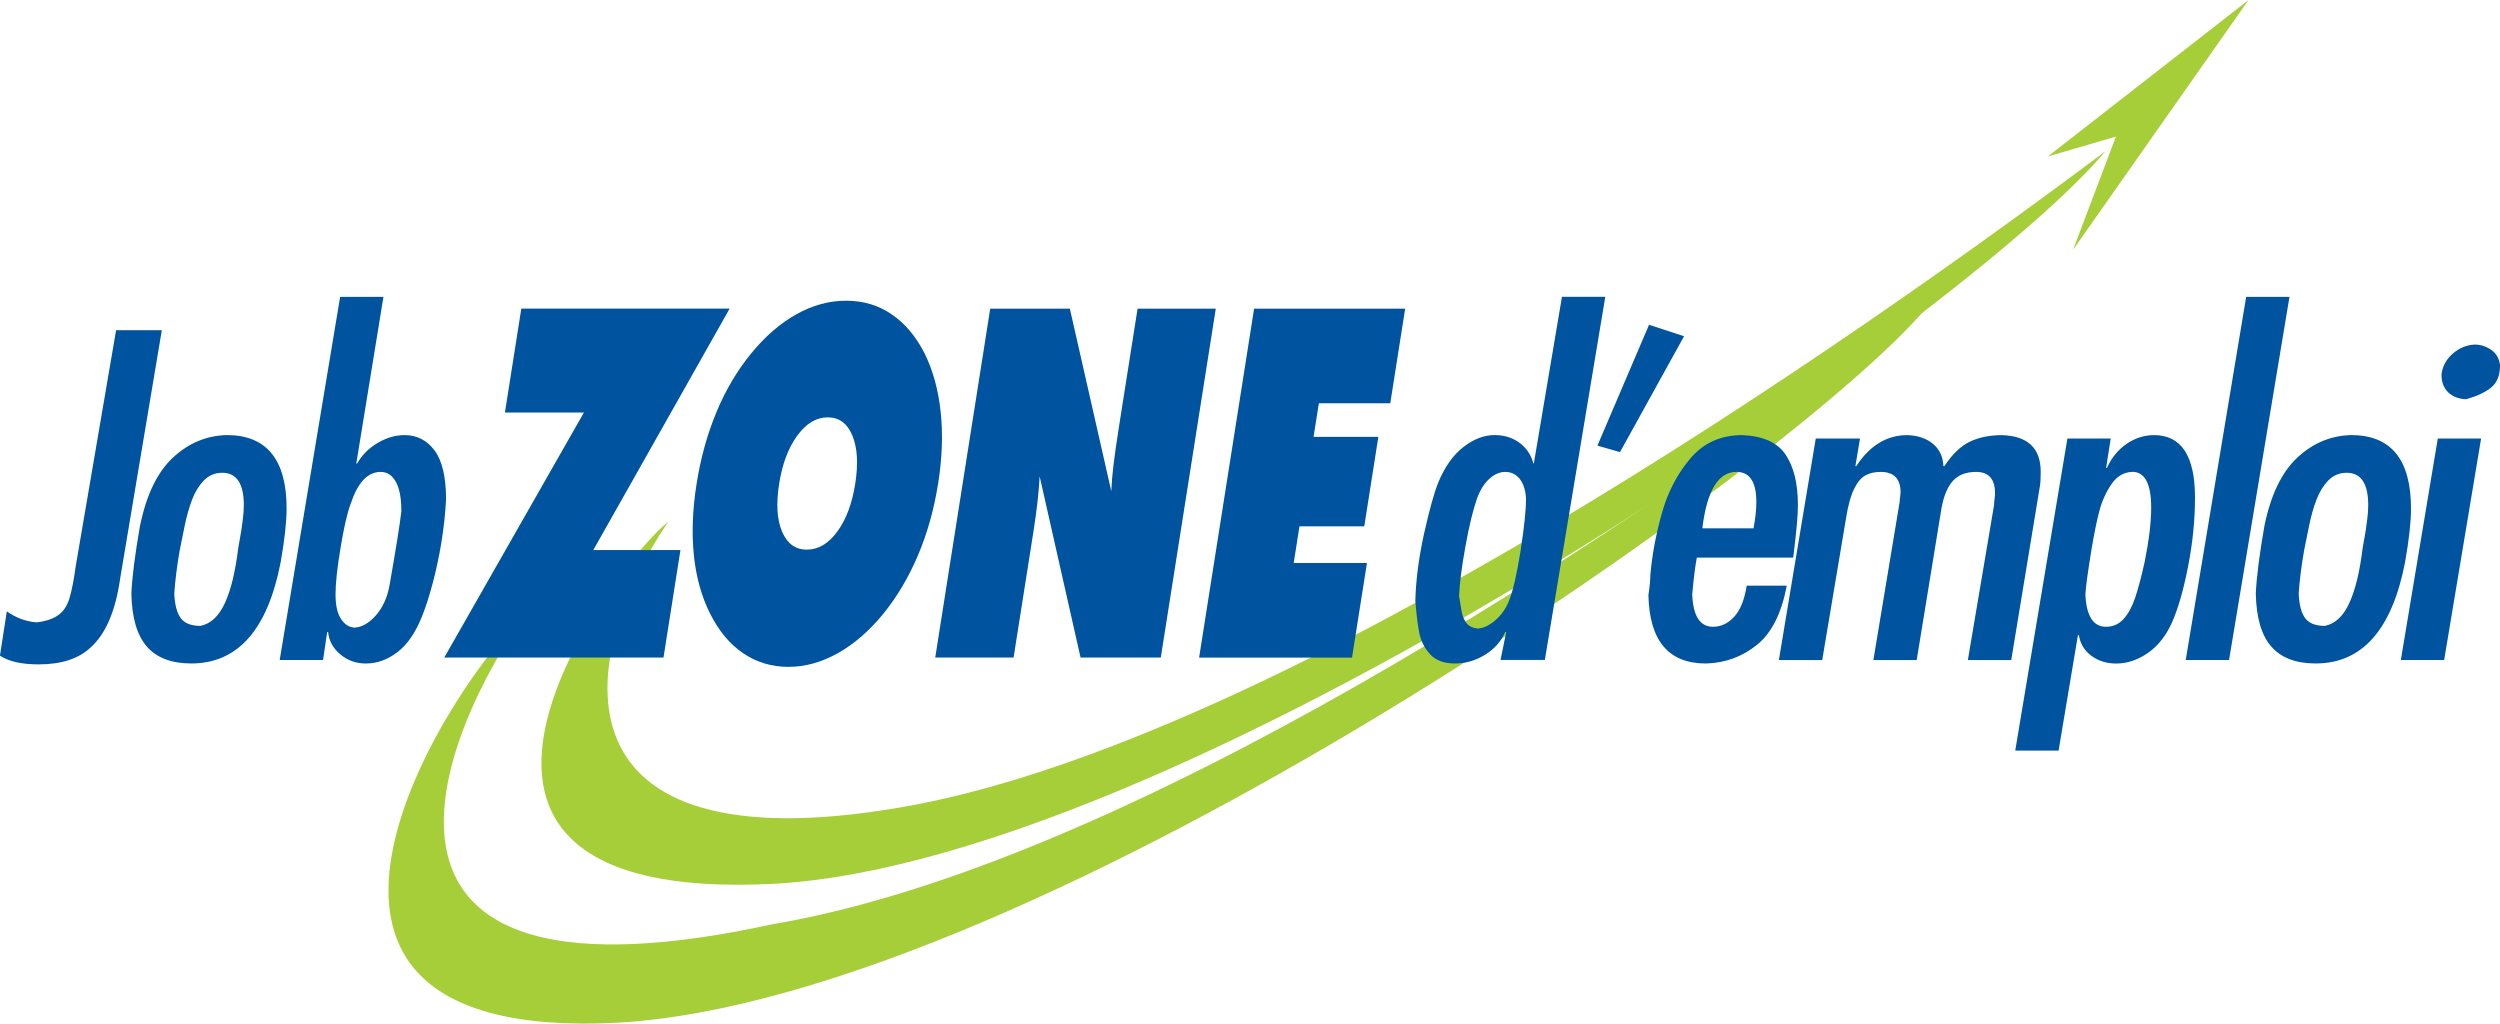
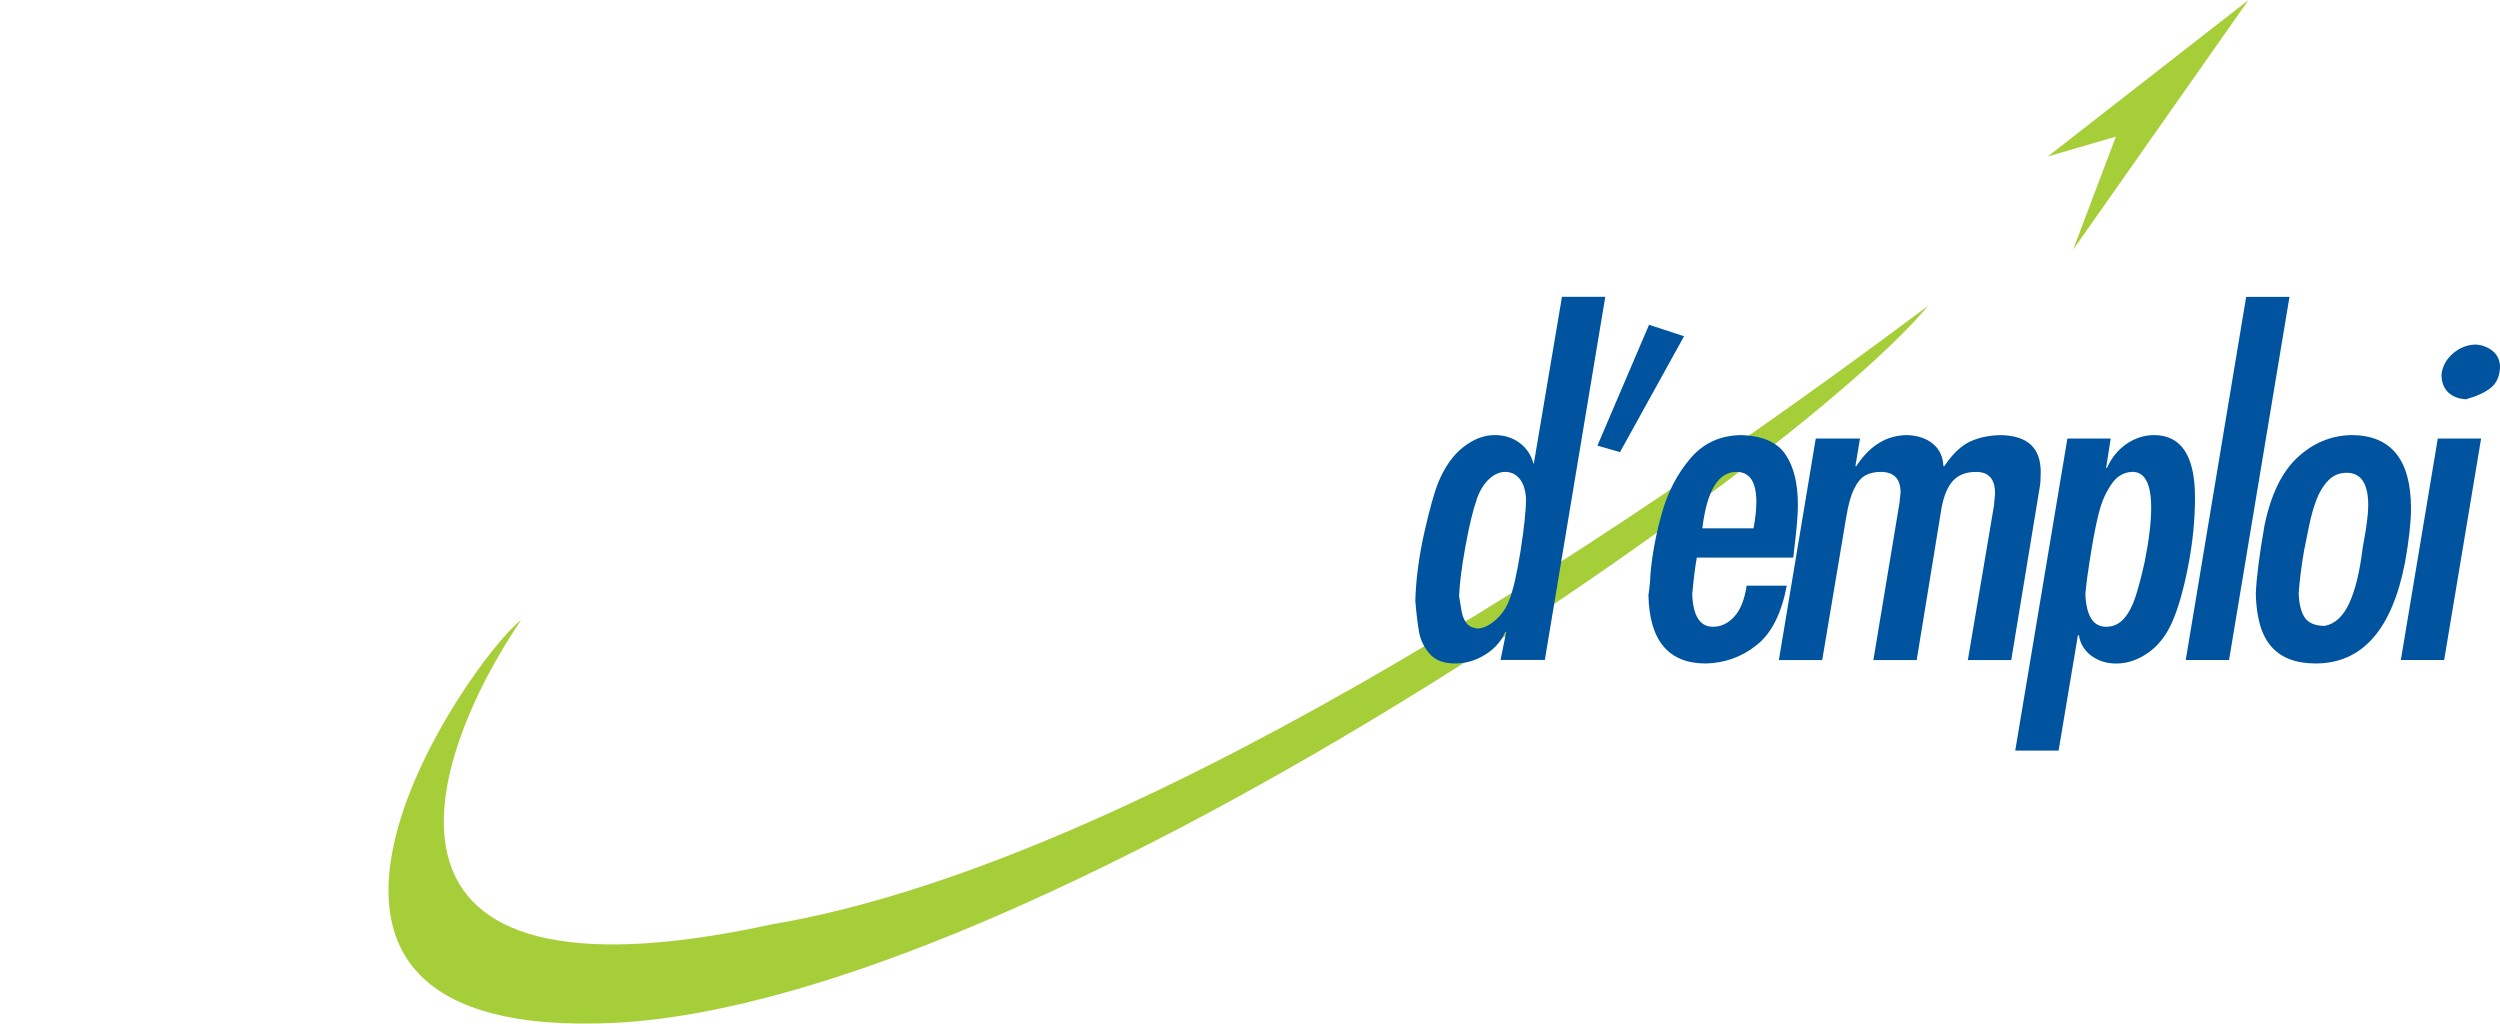
<svg xmlns="http://www.w3.org/2000/svg" id="Layer_2" data-name="Layer 2" viewBox="0 0 706.48 289.26">
  <defs>
    <style>
      .cls-1 {
        fill: #a6ce39;
      }

      .cls-1, .cls-2 {
        fill-rule: evenodd;
      }

      .cls-2 {
        fill: #00539f;
      }
    </style>
  </defs>
  <g id="Layer_1-2" data-name="Layer 1">
    <g>
      <path class="cls-1" d="M174.84,288.99c-117.97,6.36-42.4-102.34-27.55-113.83-26.87,39.61-51.19,112.56,70.73,86.08,98.88-16.71,234.89-105.91,326.85-174.83-36.42,44.17-251.67,195.69-370.03,202.58h0Z" />
-       <path class="cls-1" d="M219.13,249.73c-117.97,6.36-45.14-90.8-30.29-102.29-26.87,39.61-33.39,97.66,65.25,80.79,98.88-16.71,248.86-116.53,340.82-185.45-36.42,44.17-257.42,200.06-375.78,206.95h0Z" />
      <polygon class="cls-1" points="578.69 44.22 597.95 38.59 585.84 70.57 635.42 0 578.69 44.22 578.69 44.22" />
-       <path class="cls-2" d="M32.82,93.31h12.91l-11.74,69.96c-1.3,9.27-4.08,15.83-8.34,19.66-3.39,3.22-8.29,4.82-14.72,4.82-4.82,0-8.47-.82-10.94-2.47l1.93-12.51c2.65,1.85,5.49,2.91,8.51,3.11,2.37-.29,4.23-.89,5.58-1.75,1.69-1.01,2.87-2.66,3.58-4.93.69-2.27,1.28-5.27,1.78-9.01l11.44-66.89h0ZM39.58,148.55c1.8-8.76,4.91-15.17,9.31-19.25,4.41-4.1,9.46-6.2,15.19-6.35,11.26,0,16.91,6.92,16.91,20.77,0,3.77-.57,8.86-1.69,15.21-3.69,19.04-12.13,28.56-25.27,28.56-5.6,0-9.77-1.61-12.55-4.8-2.78-3.19-4.23-8.2-4.36-15,.22-4.64,1.02-11,2.45-19.14h0ZM50.81,155.36c-.78,4.47-1.3,8.57-1.56,12.34.13,3.17.74,5.5,1.82,6.97s2.95,2.2,5.58,2.2c2.93-.6,5.23-2.76,6.92-6.49,1.71-3.71,2.95-8.9,3.76-15.54.04-.37.22-1.32.5-2.84.28-1.55.54-3.13.74-4.8.22-1.65.33-3.13.33-4.45,0-6.1-2.04-9.15-6.1-9.15-2.04,0-3.76.72-5.17,2.16-1.41,1.46-2.54,3.28-3.36,5.46-.82,2.18-1.5,4.57-2.04,7.17-.54,2.62-1.02,4.93-1.41,6.97h0ZM99.09,142.37c-.98,2.62-1.93,6.78-2.86,12.49-.96,5.71-1.41,10.08-1.41,13.11s.48,5.23,1.48,6.84c1,1.59,2.28,2.43,3.86,2.56,2.11-.12,4.12-1.28,6.06-3.46,1.93-2.2,3.21-5.01,3.84-8.41,1.8-10.18,2.91-17.19,3.36-21.04,0-3.69-.52-6.45-1.56-8.3-1.04-1.88-2.47-2.8-4.3-2.8-3.67,0-6.49,3.01-8.47,9.03h0ZM79.04,186.51l17.08-102.62h12.24l-7.68,47.11h.24c1.37-2.41,3.28-4.35,5.77-5.81,2.5-1.48,5.04-2.23,7.64-2.23,3.49,0,6.32,1.44,8.49,4.35,2.15,2.91,3.23,7.5,3.23,13.83-.2,3.92-.63,7.93-1.3,12.06-.67,4.12-1.52,8.02-2.5,11.7-.98,3.71-1.98,6.78-2.97,9.23-1.84,4.64-4.17,8.02-6.97,10.16-2.8,2.14-5.77,3.21-8.92,3.21-2.73,0-5.14-.84-7.18-2.55-2.06-1.69-3.23-3.81-3.49-6.35h-.26l-1.17,7.91h-12.24Z" />
      <path class="cls-2" d="M417.39,140.89c-1.09,3.09-2.19,7.56-3.26,13.44-1.06,5.85-1.67,10.57-1.8,14.14.24,1.48.46,2.89.69,4.18.22,1.3.65,2.41,1.32,3.34.67.95,1.78,1.48,3.34,1.63,1.65-.12,3.32-.95,5.01-2.45,1.69-1.5,2.93-3.3,3.71-5.34,1.17-2.86,2.26-7.58,3.3-14.16,1.02-6.59,1.54-11.5,1.54-14.77-.13-2.37-.72-4.22-1.76-5.54-1.06-1.34-2.43-2-4.14-2-1.52,0-3.02.64-4.45,1.94-1.45,1.28-2.61,3.15-3.52,5.61h0ZM425.38,178.6c-1.17,2.66-3.08,4.8-5.75,6.45-2.67,1.63-5.49,2.45-8.44,2.45-3.15,0-5.51-.89-7.1-2.66-1.58-1.77-2.58-3.77-3.02-6-.43-2.23-.8-5.23-1.11-9.03.15-5.91.98-12.24,2.47-19.02,1.52-6.76,2.86-11.6,4.04-14.51,1.84-4.41,4.21-7.75,7.1-9.97,2.89-2.25,5.82-3.36,8.81-3.36,2.69,0,5.04.72,7.01,2.18,1.97,1.46,3.3,3.42,3.93,5.85h.13l7.95-47.11h12.24l-17.08,102.62h-12.52l1.61-7.91h-.26ZM466,91.78l9.9,3.24-18.1,32.74-6.38-1.83,14.59-34.15h0ZM479.51,157.58c-.48,2.53-.91,6-1.3,10.39.24,6.1,2.19,9.15,5.86,9.15,2.28,0,4.28-.95,6.01-2.84,1.76-1.92,2.91-4.84,3.52-8.78h11.33c-1.5,7.87-4.32,13.48-8.51,16.79-4.17,3.34-8.96,5.07-14.33,5.21-10.57,0-15.97-6.43-16.26-19.29.37-2.51.54-4.39.54-5.58.48-5.79,1.59-11.66,3.28-17.68,1.69-6,4.41-11.17,8.12-15.5,3.73-4.33,8.57-6.49,14.52-6.49,5.9.23,10.01,2.06,12.31,5.52,2.32,3.46,3.47,8.16,3.47,14.14,0,1.34-.06,2.91-.22,4.72-.15,1.79-.3,3.42-.48,4.9-.17,1.46-.37,3.24-.61,5.34h-27.26ZM481.07,149.3h14.46c.54-2.78.8-5.26.8-7.44,0-5.67-1.87-8.51-5.6-8.51-5.17,0-8.38,5.32-9.66,15.95h0ZM502.7,186.51l10.42-62.58h12.5l-1.3,7.79h.26c3.8-5.83,8.62-8.76,14.46-8.76,2.95.12,5.36.93,7.18,2.45,1.85,1.5,2.84,3.61,2.97,6.31h.28c2.24-3.4,4.67-5.71,7.23-6.92,2.58-1.22,5.6-1.83,9.05-1.83,7.29.23,10.94,3.69,10.94,10.39,0,1.98-.09,3.42-.28,4.31l-8.05,48.86h-12.26l7.42-43.89c0-.43.04-.99.13-1.69.09-.7.13-1.22.13-1.55,0-4.02-1.78-6.04-5.34-6.04-2.78,0-4.93.8-6.45,2.41-1.54,1.61-2.65,4.18-3.32,7.73l-7.03,43.03h-12.24l7.42-44.66c0-.31.04-.78.13-1.42.09-.62.13-1.05.13-1.3,0-3.85-1.87-5.79-5.6-5.79-1.65,0-3.08.31-4.28.95-1.22.64-2.28,1.9-3.21,3.77-.96,1.9-1.71,4.6-2.28,8.14l-6.77,40.31h-12.24ZM602.57,133.35c-2.43.08-4.41,1.26-5.92,3.52-1.54,2.27-2.67,4.78-3.39,7.54-.74,2.76-1.43,6.24-2.15,10.43-1.06,6.43-1.65,10.82-1.8,13.13.28,6.1,2.21,9.15,5.84,9.15,2.02,0,3.69-.76,5.04-2.29,1.32-1.5,2.41-3.52,3.23-6.02.82-2.49,1.74-5.87,2.67-10.14,1.22-6.12,1.82-11.17,1.82-15.19,0-6.76-1.78-10.14-5.34-10.14h0ZM569.49,212.11l14.74-88.18h12.24l-1.3,8.3h.24c1.32-2.93,3.19-5.19,5.58-6.82,2.41-1.63,4.99-2.45,7.73-2.45,7.71,0,11.57,5.89,11.57,17.66,0,6.31-.65,12.78-1.95,19.43-1.3,6.68-2.82,11.95-4.54,15.83-1.71,3.83-4.02,6.72-6.88,8.68-2.86,1.96-5.84,2.95-8.9,2.95-2.67,0-4.99-.72-6.97-2.16-2-1.46-3.19-3.42-3.58-5.87h-.26l-5.47,32.64h-12.24ZM646.99,83.89l-17.08,102.62h-12.24l17.08-102.62h12.24ZM639.92,148.55c1.8-8.76,4.91-15.17,9.31-19.25,4.41-4.1,9.46-6.2,15.19-6.35,11.26,0,16.91,6.92,16.91,20.77,0,3.77-.56,8.86-1.69,15.21-3.69,19.04-12.13,28.56-25.26,28.56-5.6,0-9.77-1.61-12.55-4.8-2.78-3.19-4.23-8.2-4.36-15,.22-4.64,1.02-11,2.45-19.14h0ZM651.15,155.36c-.78,4.47-1.3,8.57-1.56,12.34.13,3.17.74,5.5,1.82,6.97,1.08,1.46,2.95,2.2,5.58,2.2,2.93-.6,5.23-2.76,6.92-6.49,1.71-3.71,2.95-8.9,3.76-15.54.04-.37.22-1.32.5-2.84.28-1.55.54-3.13.74-4.8.22-1.65.33-3.13.33-4.45,0-6.1-2.04-9.15-6.1-9.15-2.04,0-3.76.72-5.17,2.16-1.41,1.46-2.54,3.28-3.36,5.46-.83,2.18-1.5,4.57-2.04,7.17-.54,2.62-1.02,4.93-1.41,6.97h0ZM701.14,123.93l-10.44,62.58h-12.24l10.44-62.58h12.24ZM689.94,105.88c.26-2.31,1.3-4.27,3.13-5.89,1.85-1.63,3.91-2.49,6.23-2.62,1.67,0,3.23.49,4.67,1.48,1.45.99,2.28,2.43,2.52,4.33,0,2.91-.87,5.05-2.58,6.39-1.71,1.36-4.06,2.43-7.05,3.26-2.13-.12-3.8-.78-5.04-1.98-1.24-1.22-1.87-2.86-1.87-4.97h0Z" />
-       <path class="cls-2" d="M125.54,185.82l39.48-69.25h-22.33l4.63-29.36h58.87l-38.53,68.23h24.63l-4.79,30.37h-61.96ZM228.02,155.32c3.23,0,6.09-1.7,8.58-5.08,2.5-3.4,4.19-7.89,5.08-13.52.89-5.66.62-10.18-.8-13.63-1.42-3.43-3.74-5.15-6.97-5.15s-6.11,1.72-8.63,5.2c-2.52,3.45-4.22,7.98-5.1,13.59-.89,5.63-.61,10.12.83,13.52,1.45,3.38,3.78,5.08,7.01,5.08h0ZM265.09,136.72c-1.14,7.22-3.03,13.95-5.66,20.16-2.63,6.23-5.94,11.79-9.91,16.69-3.96,4.8-8.23,8.48-12.8,11.04-4.57,2.55-9.22,3.84-13.93,3.84s-9.02-1.29-12.77-3.84c-3.77-2.55-6.87-6.28-9.33-11.17-2.41-4.76-3.95-10.25-4.6-16.44-.64-6.21-.4-12.97.76-20.28,1.15-7.31,3.04-14.09,5.65-20.35,2.6-6.23,5.89-11.75,9.79-16.51,3.96-4.83,8.22-8.53,12.79-11.06,4.55-2.55,9.23-3.82,14.03-3.82s9.07,1.26,12.82,3.82c3.77,2.53,6.88,6.23,9.35,11.06,2.37,4.8,3.89,10.34,4.55,16.58.67,6.25.42,13.01-.73,20.28h0ZM264.29,185.82l15.54-98.6h22.5l11.71,51.59c.09-2.28.31-4.83.65-7.61.33-2.78.86-6.41,1.57-10.92l5.21-33.06h22.1l-15.54,98.6h-22.67l-11.56-51.2c-.11,2.21-.32,4.57-.6,7.13-.28,2.53-.67,5.36-1.16,8.51l-5.61,35.56h-22.15ZM338.86,185.82l15.54-98.6h42.69l-4.21,26.74h-20.18l-1.5,9.5h18.31l-3.98,25.27h-18.31l-1.63,10.37h20.7l-4.22,26.74h-43.21Z" />
    </g>
  </g>
</svg>